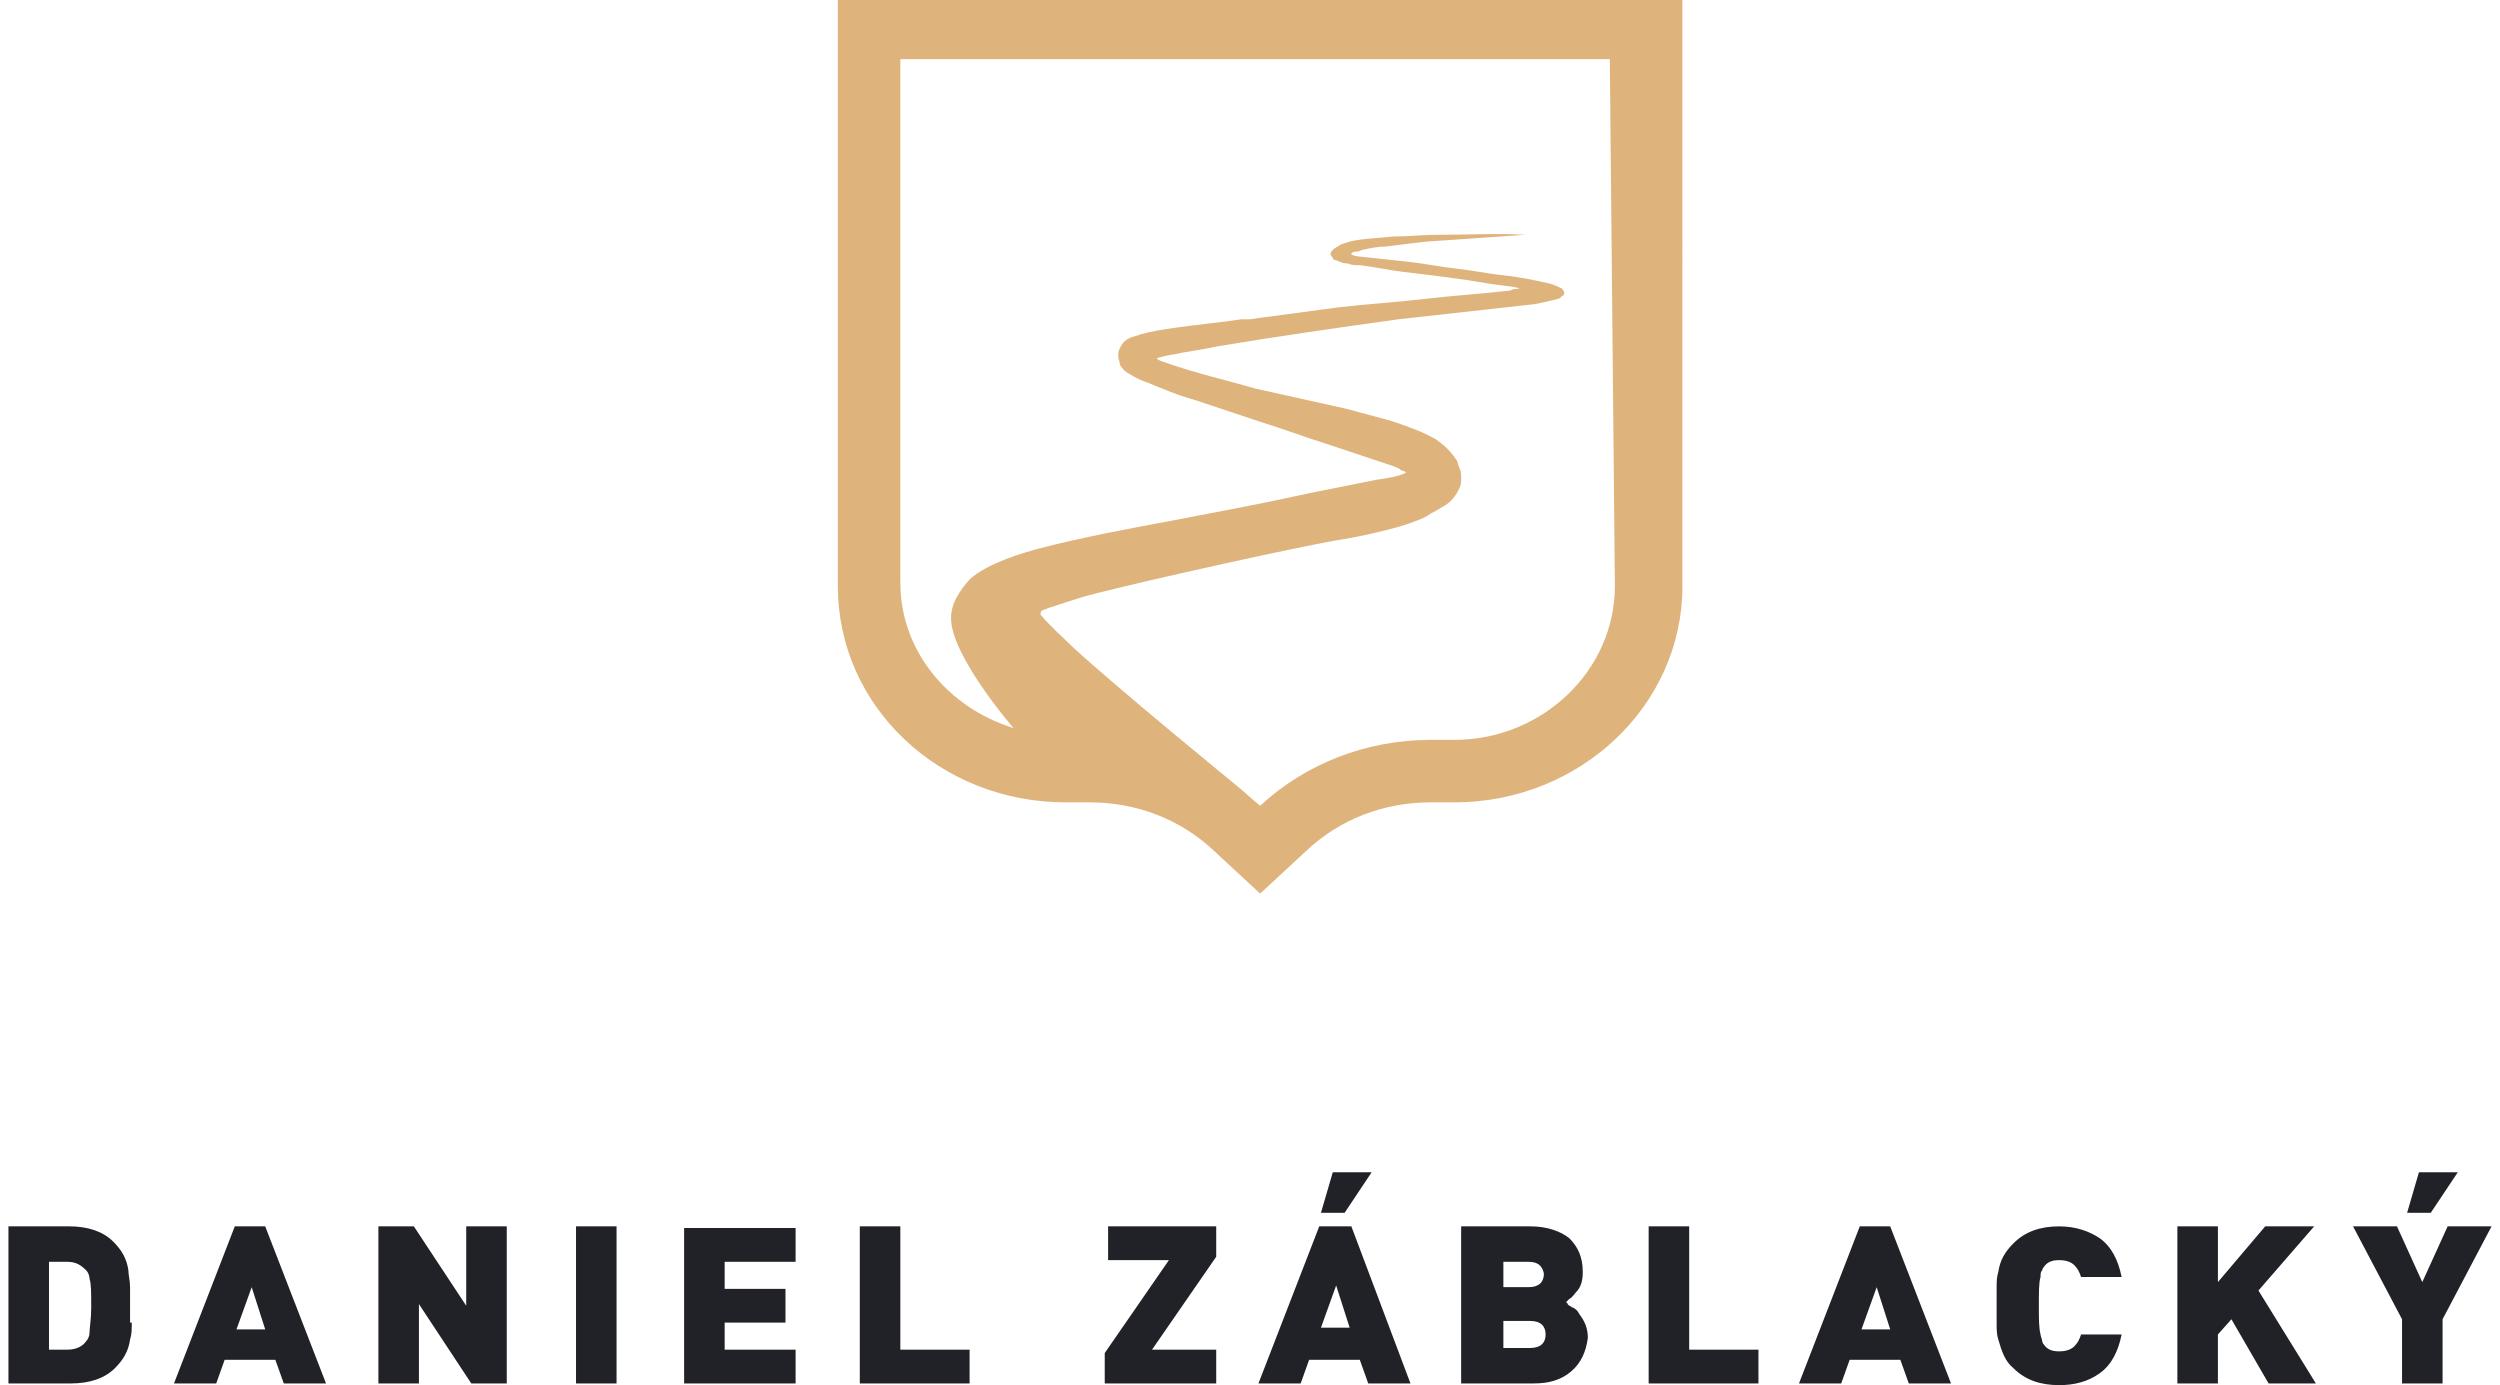
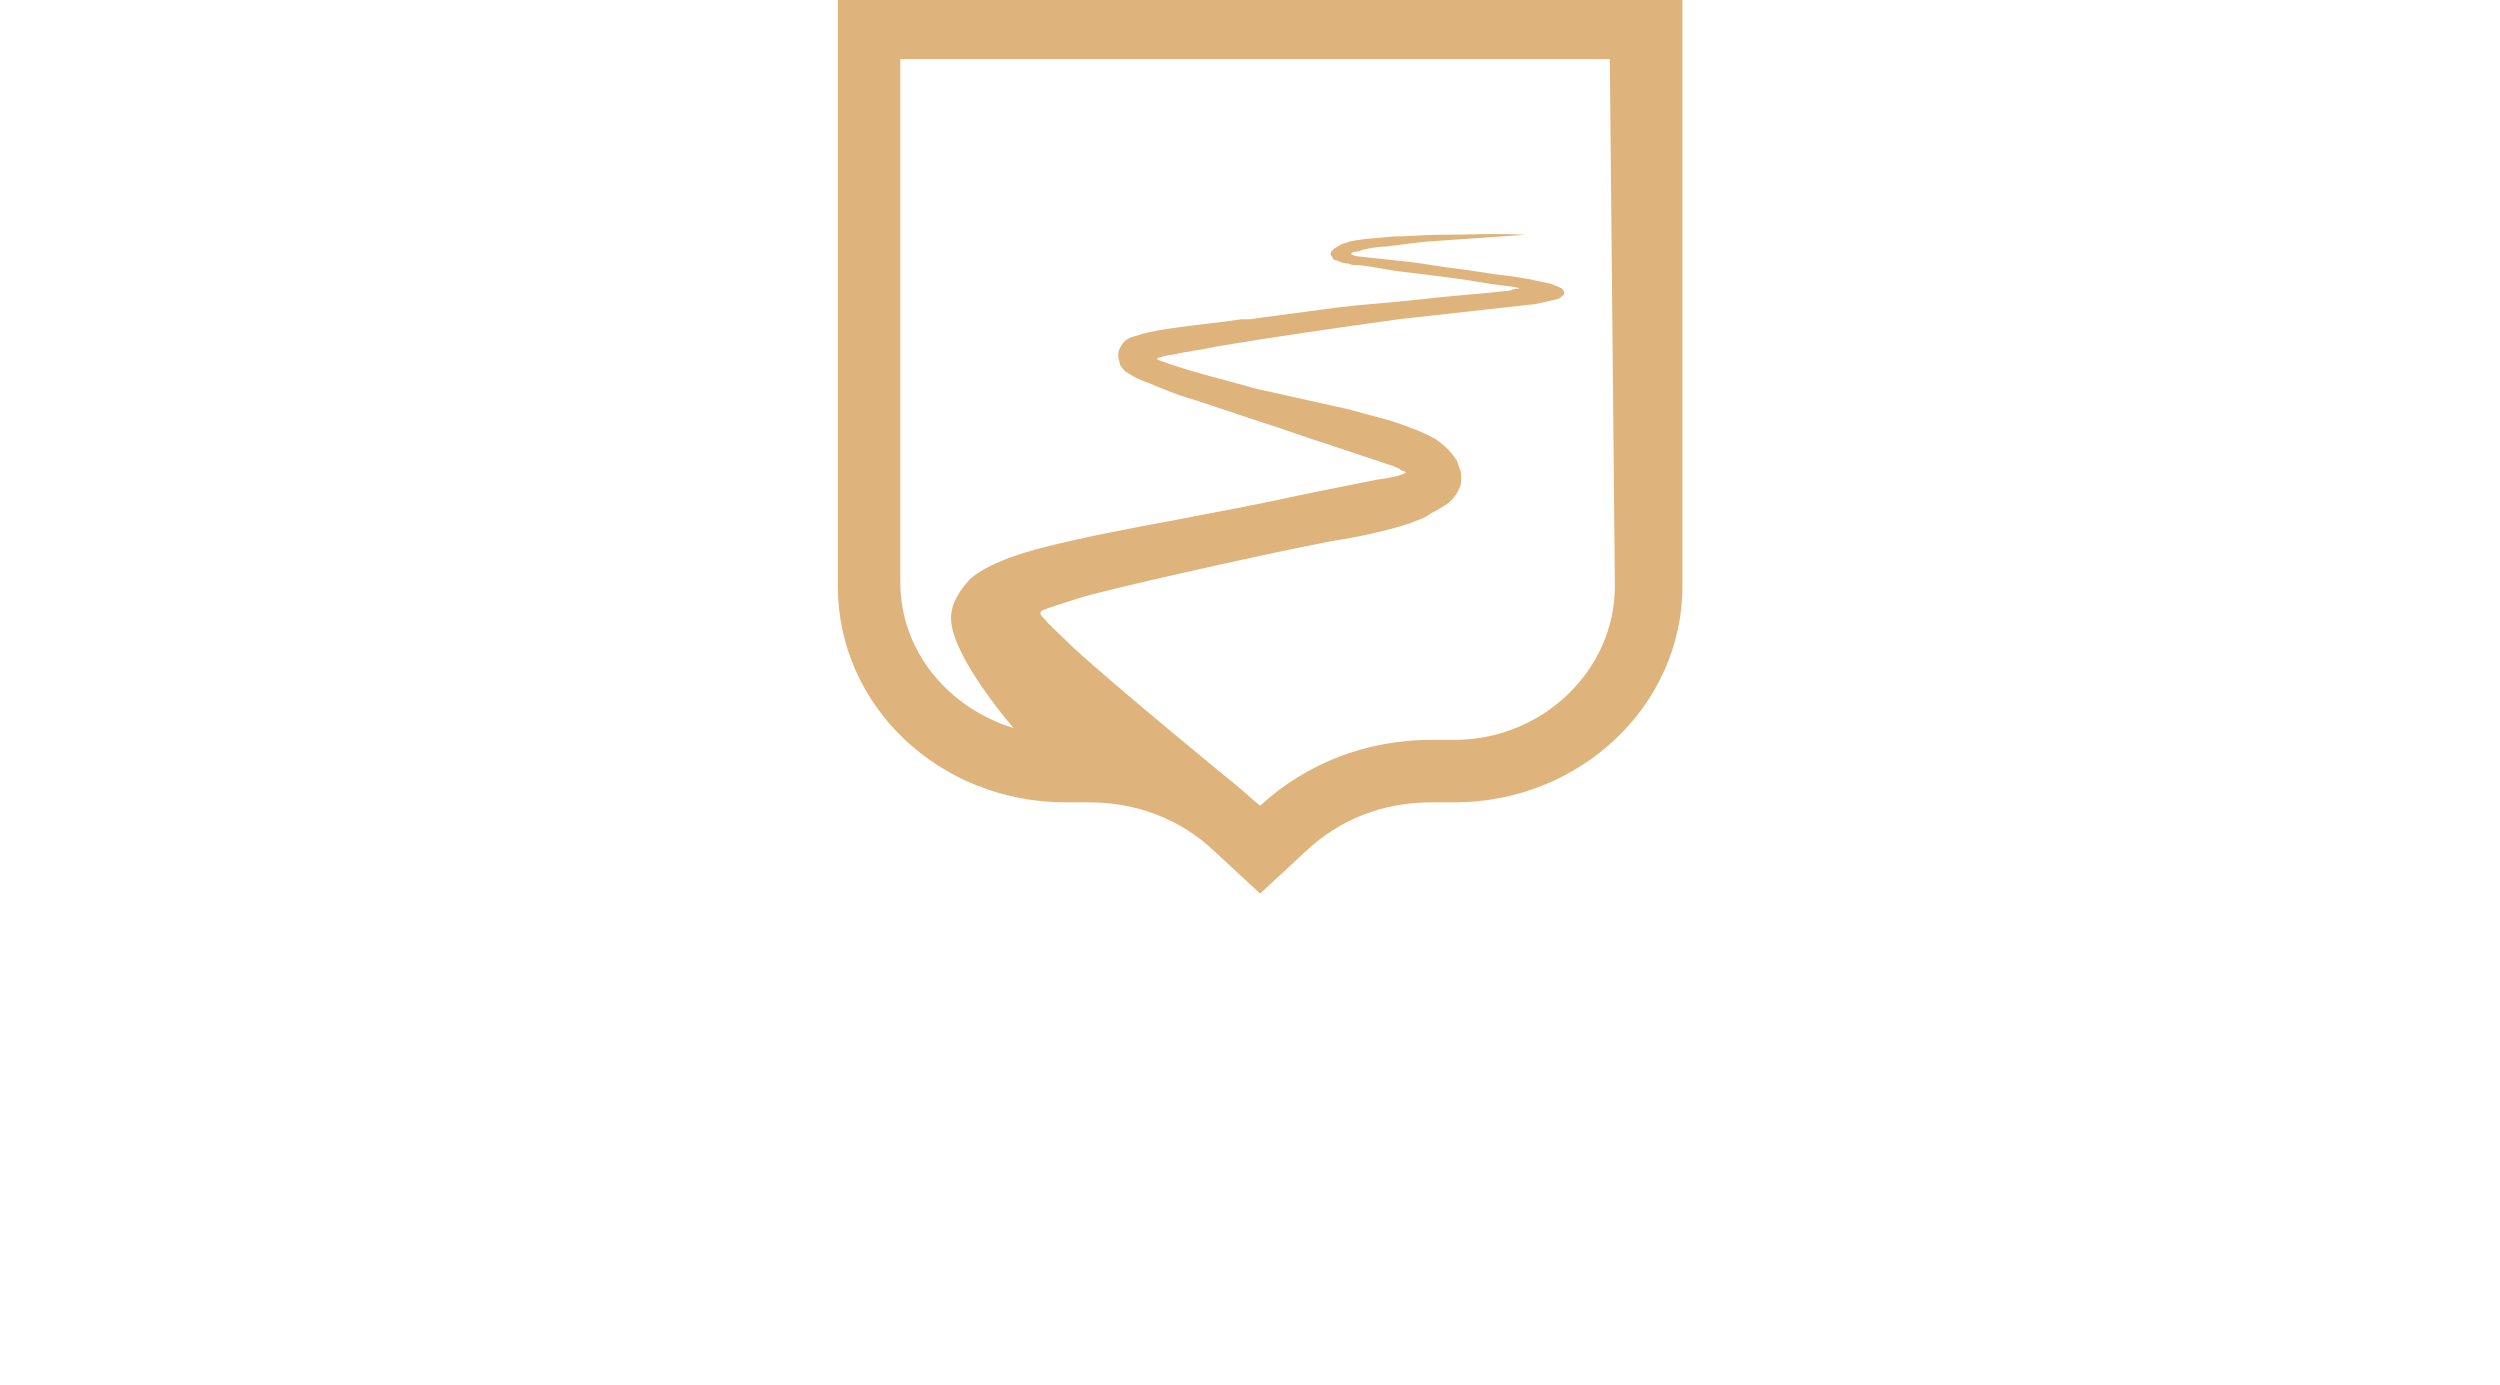
<svg xmlns="http://www.w3.org/2000/svg" viewBox="0 0 148 82">
-   <path d="M5.3 75.7c0-.2-.1-.4-.2-.5-.3-.3-.6-.5-1.1-.5H2.9v5.2H4c.5 0 .9-.2 1.1-.5.1-.1.2-.3.2-.5 0-.3.1-.8.1-1.5 0-.9 0-1.4-.1-1.7zm2.5 2.6c0 .4 0 .7-.1 1-.1.7-.4 1.2-.9 1.7-.6.6-1.5.9-2.6.9H.5v-9.3h3.6c1.1 0 2 .3 2.6.9.5.5.8 1 .9 1.7 0 .3.1.6.1 1v2.1zm7.1-2.1l.8 2.5H14l.9-2.5zm-1-3.6l-3.6 9.3h2.5l.5-1.4h3l.5 1.4h2.5l-3.6-9.3h-1.8zm13.7 0v4.7l-3.1-4.7h-2.1v9.3h2.4v-4.7l3.1 4.7H30v-9.3h-2.4zm8.9 0h-2.4v9.3h2.4v-9.3zm4 0v9.3h6.6v-2h-4.2v-1.6h3.6v-2h-3.6v-1.6h4.2v-2h-6.6zm10.4 0v9.3h6.5v-2h-4.1v-7.3h-2.4zm14.7 0v2h3.6l-3.8 5.5v1.8H72v-2h-3.8l3.8-5.5v-1.8h-6.4zm13.5 3.5l.8 2.5h-1.7l.9-2.5zm-1-3.5l-3.6 9.3H77l.5-1.4h3l.5 1.4h2.5L80 72.6h-1.9zm.8-3.2l-.7 2.4h1.4l1.6-2.4h-2.3zm11.7 8.8H89v1.6h1.6c.6 0 .9-.3.9-.8s-.3-.8-.9-.8zm-.1-3.5H89v1.5h1.5c.6 0 .9-.3.9-.8-.1-.5-.4-.7-.9-.7zm2.5 6.5c-.6.5-1.3.7-2.2.7h-4.3v-9.3h4.1c1 0 1.8.3 2.3.7.5.5.8 1.1.8 2 0 .5-.1.9-.4 1.2-.1.1-.2.3-.4.4l-.1.1-.1.1s.1 0 .1.1l.1.1c.1 0 .1.1.2.1.2.1.3.2.4.4.3.4.5.8.5 1.4-.1.8-.4 1.5-1 2zm4.6-8.6v9.3h6.5v-2H100v-7.3h-2.4zm13.5 3.6l.8 2.5h-1.7l.9-2.5zm-1-3.6l-3.6 9.3h2.5l.5-1.4h3l.5 1.4h2.5l-3.6-9.3h-1.8zm15.5 6.4c-.2 1-.6 1.8-1.3 2.3-.7.5-1.5.7-2.4.7-1.1 0-2-.3-2.7-1-.5-.4-.7-1-.9-1.7-.1-.3-.1-.6-.1-1v-2c0-.4 0-.7.1-1 .1-.7.4-1.2.9-1.7.7-.7 1.6-1 2.7-1 1 0 1.8.3 2.4.7.7.5 1.1 1.3 1.3 2.3h-2.4c-.1-.3-.2-.5-.4-.7-.2-.2-.5-.3-.9-.3s-.7.1-.9.4c-.1.1-.1.2-.1.2-.1.1-.1.2-.1.4-.1.3-.1.9-.1 1.7 0 .8 0 1.3.1 1.7 0 .1.1.3.1.4 0 .1.1.2.1.2.2.3.5.4.9.4s.7-.1.9-.3c.2-.2.3-.4.4-.7h2.4zm8.5-6.4l-2.8 3.3v-3.3h-2.4v9.3h2.4V79l.8-.9 2.2 3.8h2.8l-3.4-5.5 3.3-3.8h-2.9zm10.8 0l-1.5 3.3-1.5-3.3h-2.6l2.9 5.5v3.8h2.4v-3.8l2.9-5.5h-2.6zm-1.7-3.2l-.7 2.4h1.4l1.6-2.4h-2.3z" fill="#202227" />
-   <path d="M95.6 34.7c0 5-4.3 9.1-9.5 9.1h-1.4c-3.8 0-7.4 1.4-10.1 3.9-.5-.4-.9-.8-1.4-1.2 0 0-7.1-5.8-9.7-8.2-.6-.6-1.3-1.2-1.8-1.8-.1-.1-.1-.1-.1-.2s.1-.2.2-.2c.2-.1 1.2-.4 2.1-.7 1.6-.5 10.5-2.5 14.1-3.2.9-.2 1.8-.3 2.7-.5.9-.2 1.8-.4 2.7-.7.5-.2.9-.3 1.3-.6.2-.1.4-.2.7-.4.2-.1.5-.3.7-.6.1-.1.2-.3.3-.5.1-.2.1-.4.1-.6 0-.2 0-.4-.1-.6-.1-.2-.1-.4-.2-.5-.4-.6-.8-.9-1.2-1.2-.9-.5-1.8-.8-2.7-1.1l-2.6-.7-5.4-1.2c-1.7-.5-3.5-.9-5.2-1.5-.2-.1-.4-.1-.5-.2 0 0-.1 0-.1-.1 0 0 .7-.2.9-.2.9-.2 1.8-.3 2.7-.5 3.6-.6 7.1-1.1 10.7-1.6l5.4-.6 2.7-.3c.5-.1.9-.2 1.3-.3.1 0 .2-.1.3-.2.1 0 .1-.1.1-.2s-.1-.1-.1-.2c-.2-.1-.4-.2-.7-.3-.9-.2-1.8-.4-2.8-.5-.9-.1-1.9-.3-2.8-.4-.9-.1-1.9-.3-2.8-.4-.9-.1-1.9-.2-2.8-.3-.2 0-.7-.1-.6-.2 0 0 .1-.1.2-.1s.3 0 .4-.1c.5-.1.9-.2 1.4-.2.9-.1 1.5-.2 2.5-.3l5.8-.4c-1.7-.1-3.4 0-5.2 0-.9 0-1.7.1-2.6.1-.9.1-1.7.1-2.6.3-.2.1-.5.1-.7.3-.1 0-.1.1-.2.1l-.2.2c0 .1-.1.2 0 .2 0 .1.1.1.1.2.1.1.1.1.2.1.2.1.4.2.7.2.2.1.4.1.7.1.9.1 1.7.3 2.6.4 1.7.2 3.4.4 5.1.7.6.1 1.9.2 1.7.3-.2 0-.3 0-.5.1-1.7.2-3.4.3-5.1.5-1.7.2-3.4.3-5.1.5l-4.5.6-.7.1h-.5c-1.3.2-2.5.3-3.9.5-.7.1-1.4.2-2.1.4-.2.1-.4.1-.6.2-.2.1-.4.2-.6.6-.1.2-.1.3-.1.5s.1.3.1.5c.2.3.3.4.5.5.3.2.7.4 1 .5.3.1.7.3 1 .4.7.3 1.3.5 2 .7l3.9 1.3c1.3.4 2.6.9 3.9 1.3l3.9 1.3c.2.1.3.1.4.2.1.1.4.1.3.2-.4.2-1 .3-1.7.4l-4 .8c-2.7.6-5.4 1.1-8 1.6-2.7.5-5.4 1-8.1 1.7-.7.2-2.9.8-4 1.8-.6.7-1.1 1.4-1.1 2.3 0 2.2 3.6 6.4 3.7 6.5-3.9-1.2-6.7-4.6-6.7-8.6v-31h42l.3 31.2zM49.6 0v34.7c0 7.1 6 12.8 13.5 12.8h1.4c2.8 0 5.4 1 7.4 2.9l2.7 2.5 2.7-2.5c2-1.9 4.6-2.9 7.4-2.9h1.4c7.4 0 13.5-5.7 13.5-12.8V0h-50z" fill="#dfb47c" />
+   <path d="M95.6 34.7c0 5-4.3 9.1-9.5 9.1h-1.4c-3.8 0-7.4 1.4-10.1 3.9-.5-.4-.9-.8-1.4-1.2 0 0-7.1-5.8-9.7-8.2-.6-.6-1.3-1.2-1.8-1.8-.1-.1-.1-.1-.1-.2s.1-.2.2-.2c.2-.1 1.2-.4 2.1-.7 1.6-.5 10.5-2.5 14.1-3.2.9-.2 1.8-.3 2.7-.5.9-.2 1.8-.4 2.7-.7.5-.2.9-.3 1.3-.6.2-.1.4-.2.7-.4.2-.1.5-.3.7-.6.1-.1.2-.3.3-.5.1-.2.1-.4.1-.6 0-.2 0-.4-.1-.6-.1-.2-.1-.4-.2-.5-.4-.6-.8-.9-1.2-1.2-.9-.5-1.8-.8-2.7-1.1l-2.6-.7-5.4-1.2c-1.7-.5-3.5-.9-5.2-1.5-.2-.1-.4-.1-.5-.2 0 0-.1 0-.1-.1 0 0 .7-.2.9-.2.9-.2 1.8-.3 2.7-.5 3.6-.6 7.1-1.1 10.7-1.6l5.4-.6 2.7-.3c.5-.1.9-.2 1.3-.3.1 0 .2-.1.3-.2.1 0 .1-.1.1-.2s-.1-.1-.1-.2c-.2-.1-.4-.2-.7-.3-.9-.2-1.8-.4-2.8-.5-.9-.1-1.9-.3-2.8-.4-.9-.1-1.9-.3-2.8-.4-.9-.1-1.9-.2-2.8-.3-.2 0-.7-.1-.6-.2 0 0 .1-.1.2-.1s.3 0 .4-.1c.5-.1.9-.2 1.4-.2.9-.1 1.5-.2 2.5-.3l5.8-.4c-1.7-.1-3.4 0-5.2 0-.9 0-1.7.1-2.6.1-.9.1-1.7.1-2.6.3-.2.1-.5.1-.7.3-.1 0-.1.1-.2.1l-.2.2c0 .1-.1.2 0 .2 0 .1.1.1.1.2.1.1.1.1.2.1.2.1.4.2.7.2.2.1.4.1.7.1.9.1 1.7.3 2.6.4 1.7.2 3.4.4 5.1.7.6.1 1.9.2 1.7.3-.2 0-.3 0-.5.1-1.7.2-3.4.3-5.1.5-1.7.2-3.4.3-5.1.5l-4.5.6-.7.1h-.5c-1.3.2-2.5.3-3.9.5-.7.1-1.4.2-2.1.4-.2.1-.4.1-.6.2-.2.1-.4.2-.6.6-.1.2-.1.3-.1.5s.1.3.1.5c.2.3.3.4.5.5.3.2.7.4 1 .5.3.1.7.3 1 .4.7.3 1.3.5 2 .7l3.9 1.3c1.3.4 2.6.9 3.9 1.3l3.9 1.3c.2.1.3.1.4.2.1.1.4.1.3.2-.4.2-1 .3-1.7.4l-4 .8c-2.7.6-5.4 1.1-8 1.6-2.7.5-5.4 1-8.1 1.7-.7.2-2.9.8-4 1.8-.6.7-1.1 1.4-1.1 2.3 0 2.2 3.6 6.4 3.7 6.5-3.9-1.2-6.7-4.6-6.7-8.6v-31h42zM49.6 0v34.7c0 7.1 6 12.8 13.5 12.8h1.4c2.8 0 5.4 1 7.4 2.9l2.7 2.5 2.7-2.5c2-1.9 4.6-2.9 7.4-2.9h1.4c7.4 0 13.5-5.7 13.5-12.8V0h-50z" fill="#dfb47c" />
</svg>